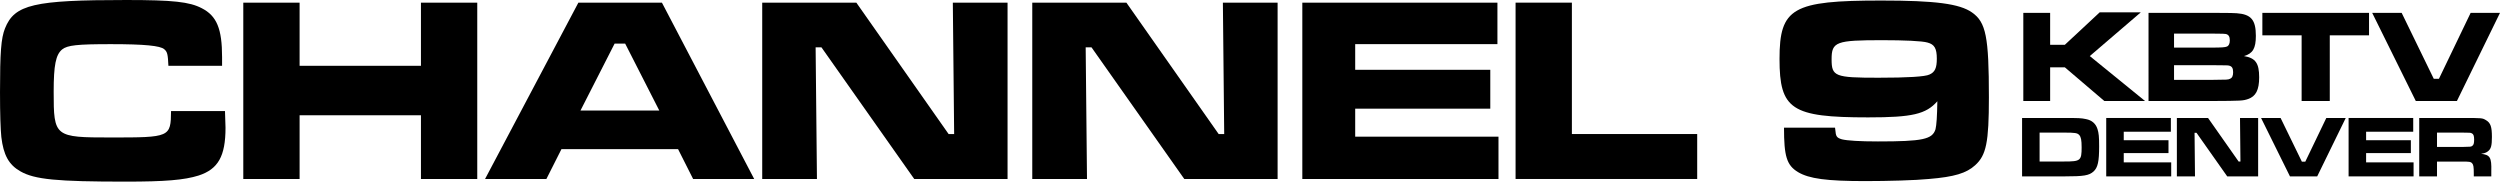
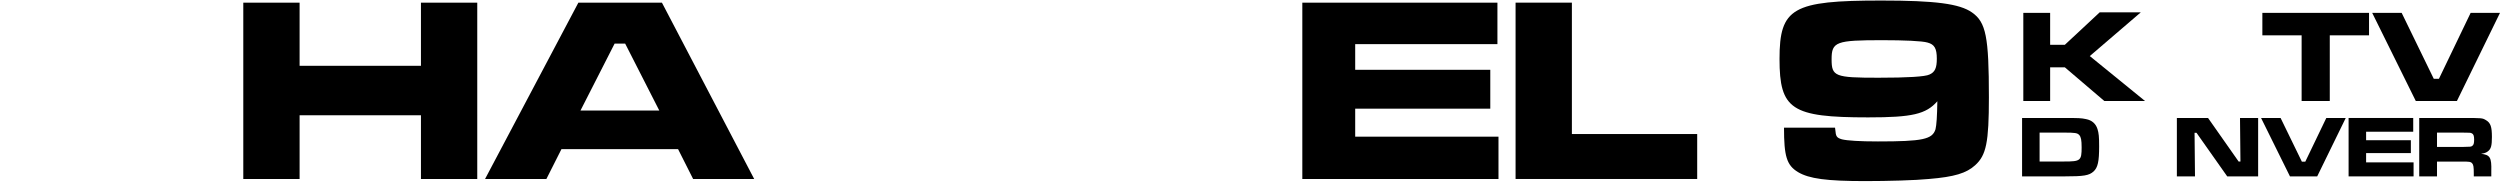
<svg xmlns="http://www.w3.org/2000/svg" xmlns:ns1="http://sodipodi.sourceforge.net/DTD/sodipodi-0.dtd" xmlns:ns2="http://www.inkscape.org/namespaces/inkscape" ns1:docname="KBTV (1969) 2.svg" ns2:version="1.0 (4035a4fb49, 2020-05-01)" id="svg8" version="1.1" viewBox="0 0 2668.816 193.887" height="193.887mm" width="2668.816mm">
  <defs id="defs2" />
  <ns1:namedview ns2:window-maximized="1" ns2:window-y="-8" ns2:window-x="-8" ns2:window-height="961" ns2:window-width="1280" showgrid="false" ns2:document-rotation="0" ns2:current-layer="layer1" ns2:document-units="mm" ns2:cy="871.86201" ns2:cx="6616.7843" ns2:zoom="0.061380147" ns2:pageshadow="2" ns2:pageopacity="0.0" borderopacity="1.0" bordercolor="#666666" pagecolor="#ffffff" id="base" />
  <g id="layer1" ns2:groupmode="layer" ns2:label="Layer 1">
    <g transform="translate(803.229,-143.004)" style="font-weight:bold;font-size:282.223px;line-height:1.25;font-family:'Microgramma D Extended';-inkscape-font-specification:'Microgramma D Extended Bold';stroke-width:0.265" id="text49" aria-label="CHANNEL 9">
-       <path id="path51" style="stroke-width:0.265" d="m -620.631,261.538 c -0.282,27.94 -1.129,28.222 -64.065,28.222 -60.396,0 -61.242,-0.564 -61.242,-48.825 0,-28.505 2.258,-39.511 9.031,-45.156 5.644,-4.516 16.087,-5.644 51.929,-5.644 36.125,0 52.776,1.693 57.009,5.362 3.387,2.822 3.951,5.362 4.516,17.78 h 57.291 v -9.313 c 0,-30.198 -5.644,-44.027 -21.731,-52.211 -12.982,-6.773 -30.48,-8.749 -80.716,-8.749 -98.496,0 -119.098,4.798 -129.258,30.198 -4.233,10.442 -5.362,25.965 -5.362,68.016 0,23.989 0.564,39.511 1.411,47.978 2.258,19.191 7.902,29.633 20.32,36.689 15.24,8.749 38.947,11.007 112.607,11.007 41.769,0 62.371,-1.693 77.611,-6.491 20.884,-6.773 28.787,-20.602 28.787,-51.082 0,-2.822 -0.282,-7.056 -0.564,-17.78 z" />
      <path id="path53" style="stroke-width:0.265" d="m -543.513,145.826 v 188.243 h 60.114 v -68.016 h 129.54 v 68.016 h 60.114 V 145.826 h -60.114 v 67.451 H -483.4 V 145.826 Z" />
      <path id="path55" style="stroke-width:0.265" d="M -63.306,334.069 H 1.887 L -96.609,145.826 h -89.182 l -99.625,188.243 h 65.476 l 16.087,-31.891 H -79.393 Z M -99.431,260.973 h -84.102 l 36.407,-71.402 h 11.289 z" />
-       <path id="path57" style="stroke-width:0.265" d="M 10.46,145.826 V 334.069 H 68.88 L 67.469,193.522 h 6.209 l 99.06,140.547 h 99.625 V 145.826 h -58.42 l 1.411,140.265 h -5.927 L 110.931,145.826 Z" />
-       <path id="path59" style="stroke-width:0.265" d="m 298.746,145.826 v 188.243 h 58.42 l -1.411,-140.547 h 6.209 l 99.06,140.547 h 99.625 V 145.826 H 502.229 L 503.64,286.091 h -5.927 L 399.217,145.826 Z" />
      <path id="path61" style="stroke-width:0.265" d="M 587.032,145.826 V 334.069 H 796.442 V 288.913 H 643.477 V 258.998 H 787.693 V 217.511 H 643.477 V 190.135 h 151.836 v -44.309 z" />
      <path id="path63" style="stroke-width:0.265" d="M 814.685,145.826 V 334.069 H 1008.572 V 286.091 H 874.799 V 145.826 Z" />
      <path id="path65" style="stroke-width:0.265" d="m 1101.247,279.318 c 0,30.48 2.822,40.076 14.958,47.413 11.853,7.056 30.48,9.596 71.685,9.596 23.989,0 54.187,-0.847 68.016,-2.258 27.376,-2.258 40.076,-6.209 49.389,-14.676 11.853,-10.724 14.676,-24.271 14.676,-72.531 0,-64.629 -3.104,-80.151 -18.062,-90.594 -13.264,-9.313 -39.229,-12.7 -96.802,-12.7 -94.827,0 -108.656,7.902 -108.656,62.371 0,53.905 12.7,62.371 94.545,62.371 47.131,0 61.807,-3.387 73.942,-17.216 -0.282,16.369 -0.847,25.118 -1.976,29.916 -3.387,10.724 -13.547,12.982 -61.525,12.982 -19.191,0 -32.738,-0.847 -38.382,-2.258 -5.644,-1.693 -6.491,-3.104 -7.056,-10.16 l -0.282,-2.258 z m 104.987,-93.416 c 23.424,0 42.616,0.847 48.26,2.54 7.338,1.976 9.878,6.209 9.878,17.216 0,9.878 -1.976,14.393 -7.902,16.933 -4.516,2.258 -23.424,3.387 -54.469,3.387 -46.567,0 -49.953,-1.411 -49.953,-19.756 0,-18.627 4.798,-20.32 54.187,-20.32 z" />
    </g>
    <g style="font-weight:bold;font-size:141.111px;line-height:1.25;font-family:'Microgramma D Extended';-inkscape-font-specification:'Microgramma D Extended Bold';stroke-width:0.265" id="text70" aria-label="KBTV">
      <path id="path89" style="font-size:141.111px;stroke-width:0.265" d="M 2159.939,13.709 V 107.83 h 28.645 V 71.847 h 15.663 l 42.192,35.983 h 43.462 l -58.984,-47.978 54.469,-46.708 h -43.886 l -37.253,34.713 h -15.663 v -34.149 z" />
-       <path id="path91" style="font-size:141.111px;stroke-width:0.265" d="m 2293.608,107.83 h 67.733 c 31.609,-0.141 33.161,-0.282 38.523,-2.117 8.325,-2.822 11.853,-9.737 11.853,-23.142 0,-15.099 -3.81,-20.602 -16.228,-22.719 9.454,-2.681 12.7,-8.184 12.7,-21.59 0,-17.074 -5.08,-23.001 -20.461,-24.13 -4.233,-0.282 -4.233,-0.282 -26.529,-0.423 h -67.592 z m 27.234,-57.009 V 35.863 h 40.358 c 12.982,0.141 13.405,0.141 14.958,0.423 2.963,0.706 4.233,2.822 4.233,6.773 0,3.387 -0.988,5.786 -3.104,6.632 -1.834,0.847 -5.927,1.129 -16.087,1.129 z m 0,34.431 v -15.663 h 40.499 c 16.651,0.141 16.651,0.141 18.062,0.423 3.245,0.706 4.516,2.681 4.516,7.056 0,3.951 -0.988,6.068 -3.387,7.056 -2.117,0.988 -2.117,0.988 -19.191,1.129 z" />
      <path id="path93" style="font-size:141.111px;stroke-width:0.265" d="m 2415.133,13.709 v 23.989 h 41.91 V 107.83 H 2487.1 V 37.698 h 41.91 V 13.709 Z" />
      <path id="path95" style="font-size:141.111px;stroke-width:0.265" d="m 2532.361,13.709 46.567,94.121 h 43.886 l 46.002,-94.121 h -31.327 l -33.867,70.414 h -5.503 l -34.29,-70.414 z" />
    </g>
    <g style="font-weight:bold;font-size:93.486px;line-height:1.25;font-family:'Microgramma D Extended';-inkscape-font-specification:'Microgramma D Extended Bold';stroke-width:0.265" id="text74" aria-label="DENVER">
      <path id="path76" style="font-size:93.486px;stroke-width:0.265" d="m 2158.62,188.298 h 44.967 c 21.034,0 26.55,-0.935 31.318,-5.235 4.581,-4.207 5.983,-10.564 5.983,-26.831 0,-10.19 -0.374,-14.116 -1.776,-18.51 -1.87,-5.796 -5.983,-9.349 -12.153,-10.564 -5.329,-1.122 -7.479,-1.215 -23.372,-1.215 h -44.967 z m 18.697,-15.893 v -30.85 h 26.27 c 11.592,0 14.116,0.374 16.08,2.618 1.87,2.057 2.524,5.516 2.524,13.182 0,14.116 -1.215,15.051 -18.417,15.051 z" />
-       <path id="path78" style="font-size:93.486px;stroke-width:0.265" d="m 2248.454,125.942 v 62.355 h 69.367 v -14.958 h -50.669 v -9.91 h 47.771 v -13.742 h -47.771 v -9.068 h 50.296 v -14.677 z" />
      <path id="path80" style="font-size:93.486px;stroke-width:0.265" d="m 2323.864,125.942 v 62.355 h 19.352 l -0.467,-46.556 h 2.057 l 32.814,46.556 h 33.001 v -62.355 h -19.352 l 0.467,46.463 h -1.963 l -32.627,-46.463 z" />
      <path id="path82" style="font-size:93.486px;stroke-width:0.265" d="m 2413.749,125.942 30.851,62.355 h 29.074 l 30.477,-62.355 h -20.754 l -22.437,46.65 h -3.646 l -22.717,-46.65 z" />
      <path id="path84" style="font-size:93.486px;stroke-width:0.265" d="m 2507.184,125.942 v 62.355 h 69.367 v -14.958 h -50.669 v -9.91 h 47.771 v -13.742 h -47.771 v -9.068 h 50.296 v -14.677 z" />
      <path id="path86" style="font-size:93.486px;stroke-width:0.265" d="m 2582.594,188.298 h 18.978 v -15.799 h 26.831 c 7.853,0 9.255,0.187 10.564,1.683 1.496,1.589 1.87,3.833 1.87,10.844 v 3.272 h 18.697 v -5.796 c 0.374,-14.397 -1.309,-17.201 -10.938,-18.323 3.739,-0.561 5.516,-1.215 7.292,-2.618 3.365,-2.524 4.3,-6.077 4.3,-15.332 0,-10.844 -1.402,-14.958 -6.17,-17.856 -4.02,-2.431 -4.02,-2.431 -25.522,-2.431 h -45.902 z m 18.978,-31.411 v -15.332 h 26.737 c 8.601,0.093 8.881,0.093 10.19,0.654 1.963,0.841 2.711,2.618 2.711,6.824 0,3.926 -0.561,5.796 -2.057,6.731 -1.309,0.935 -1.309,0.935 -10.844,1.122 z" />
    </g>
  </g>
</svg>